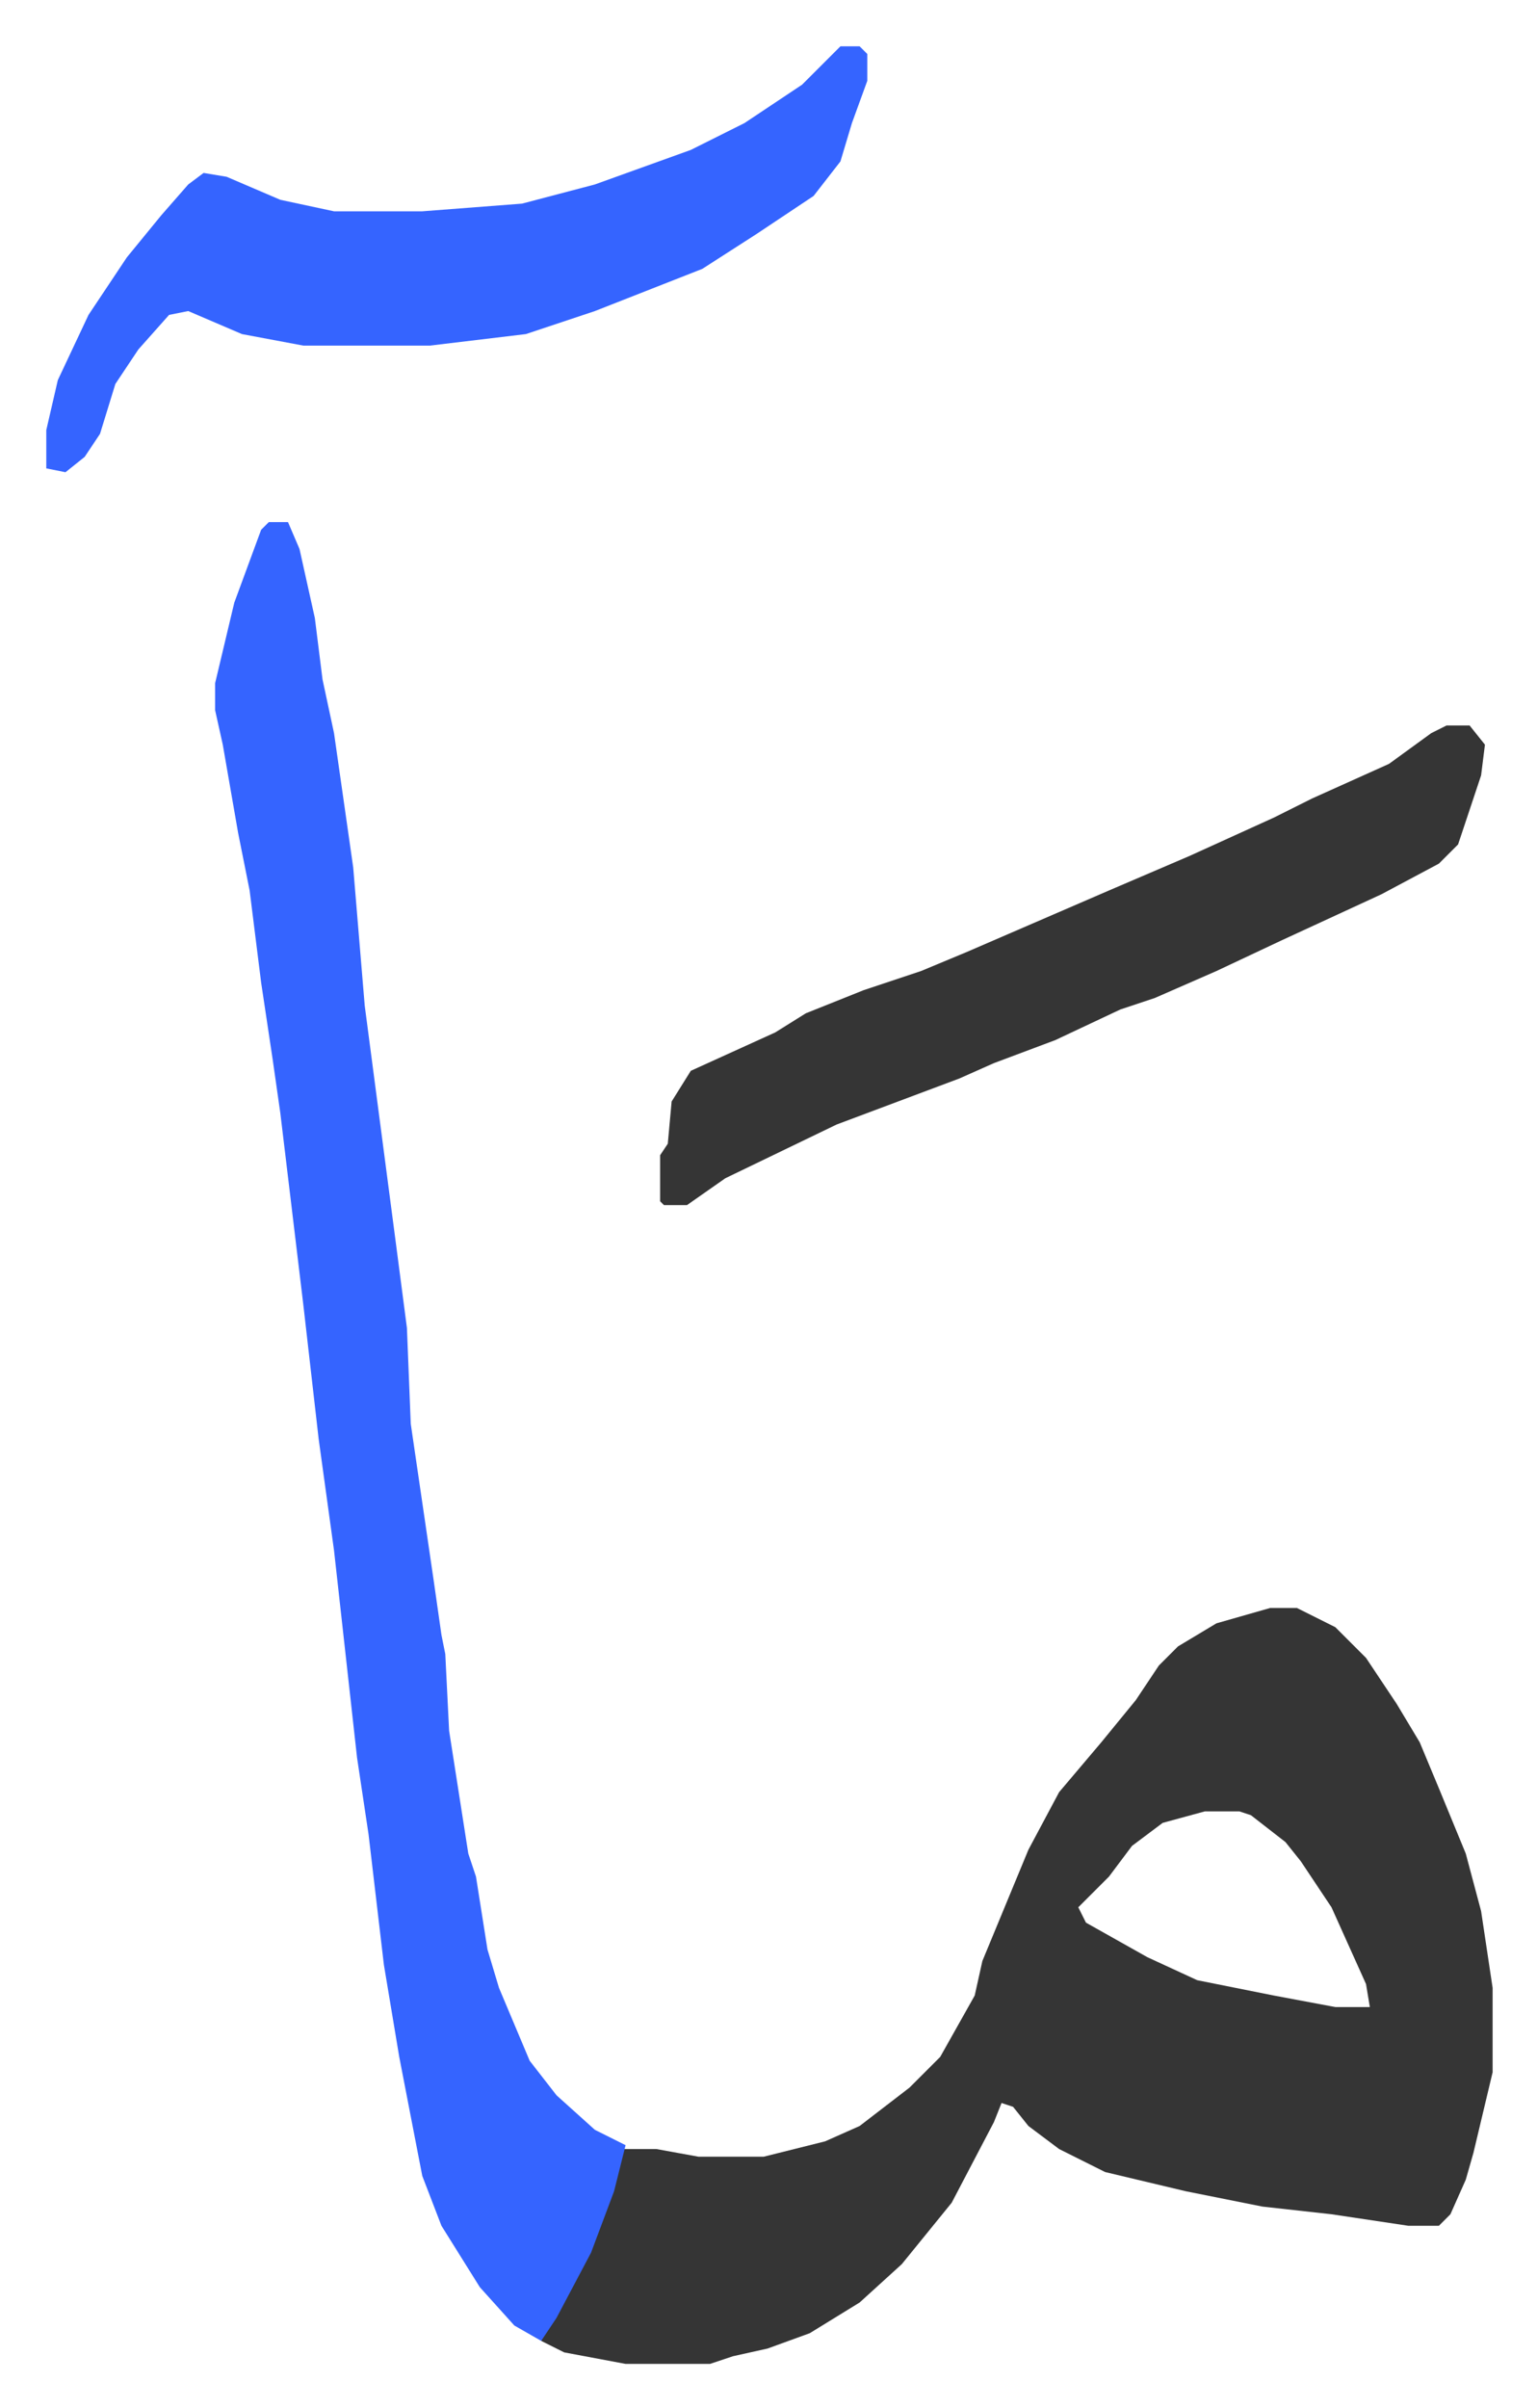
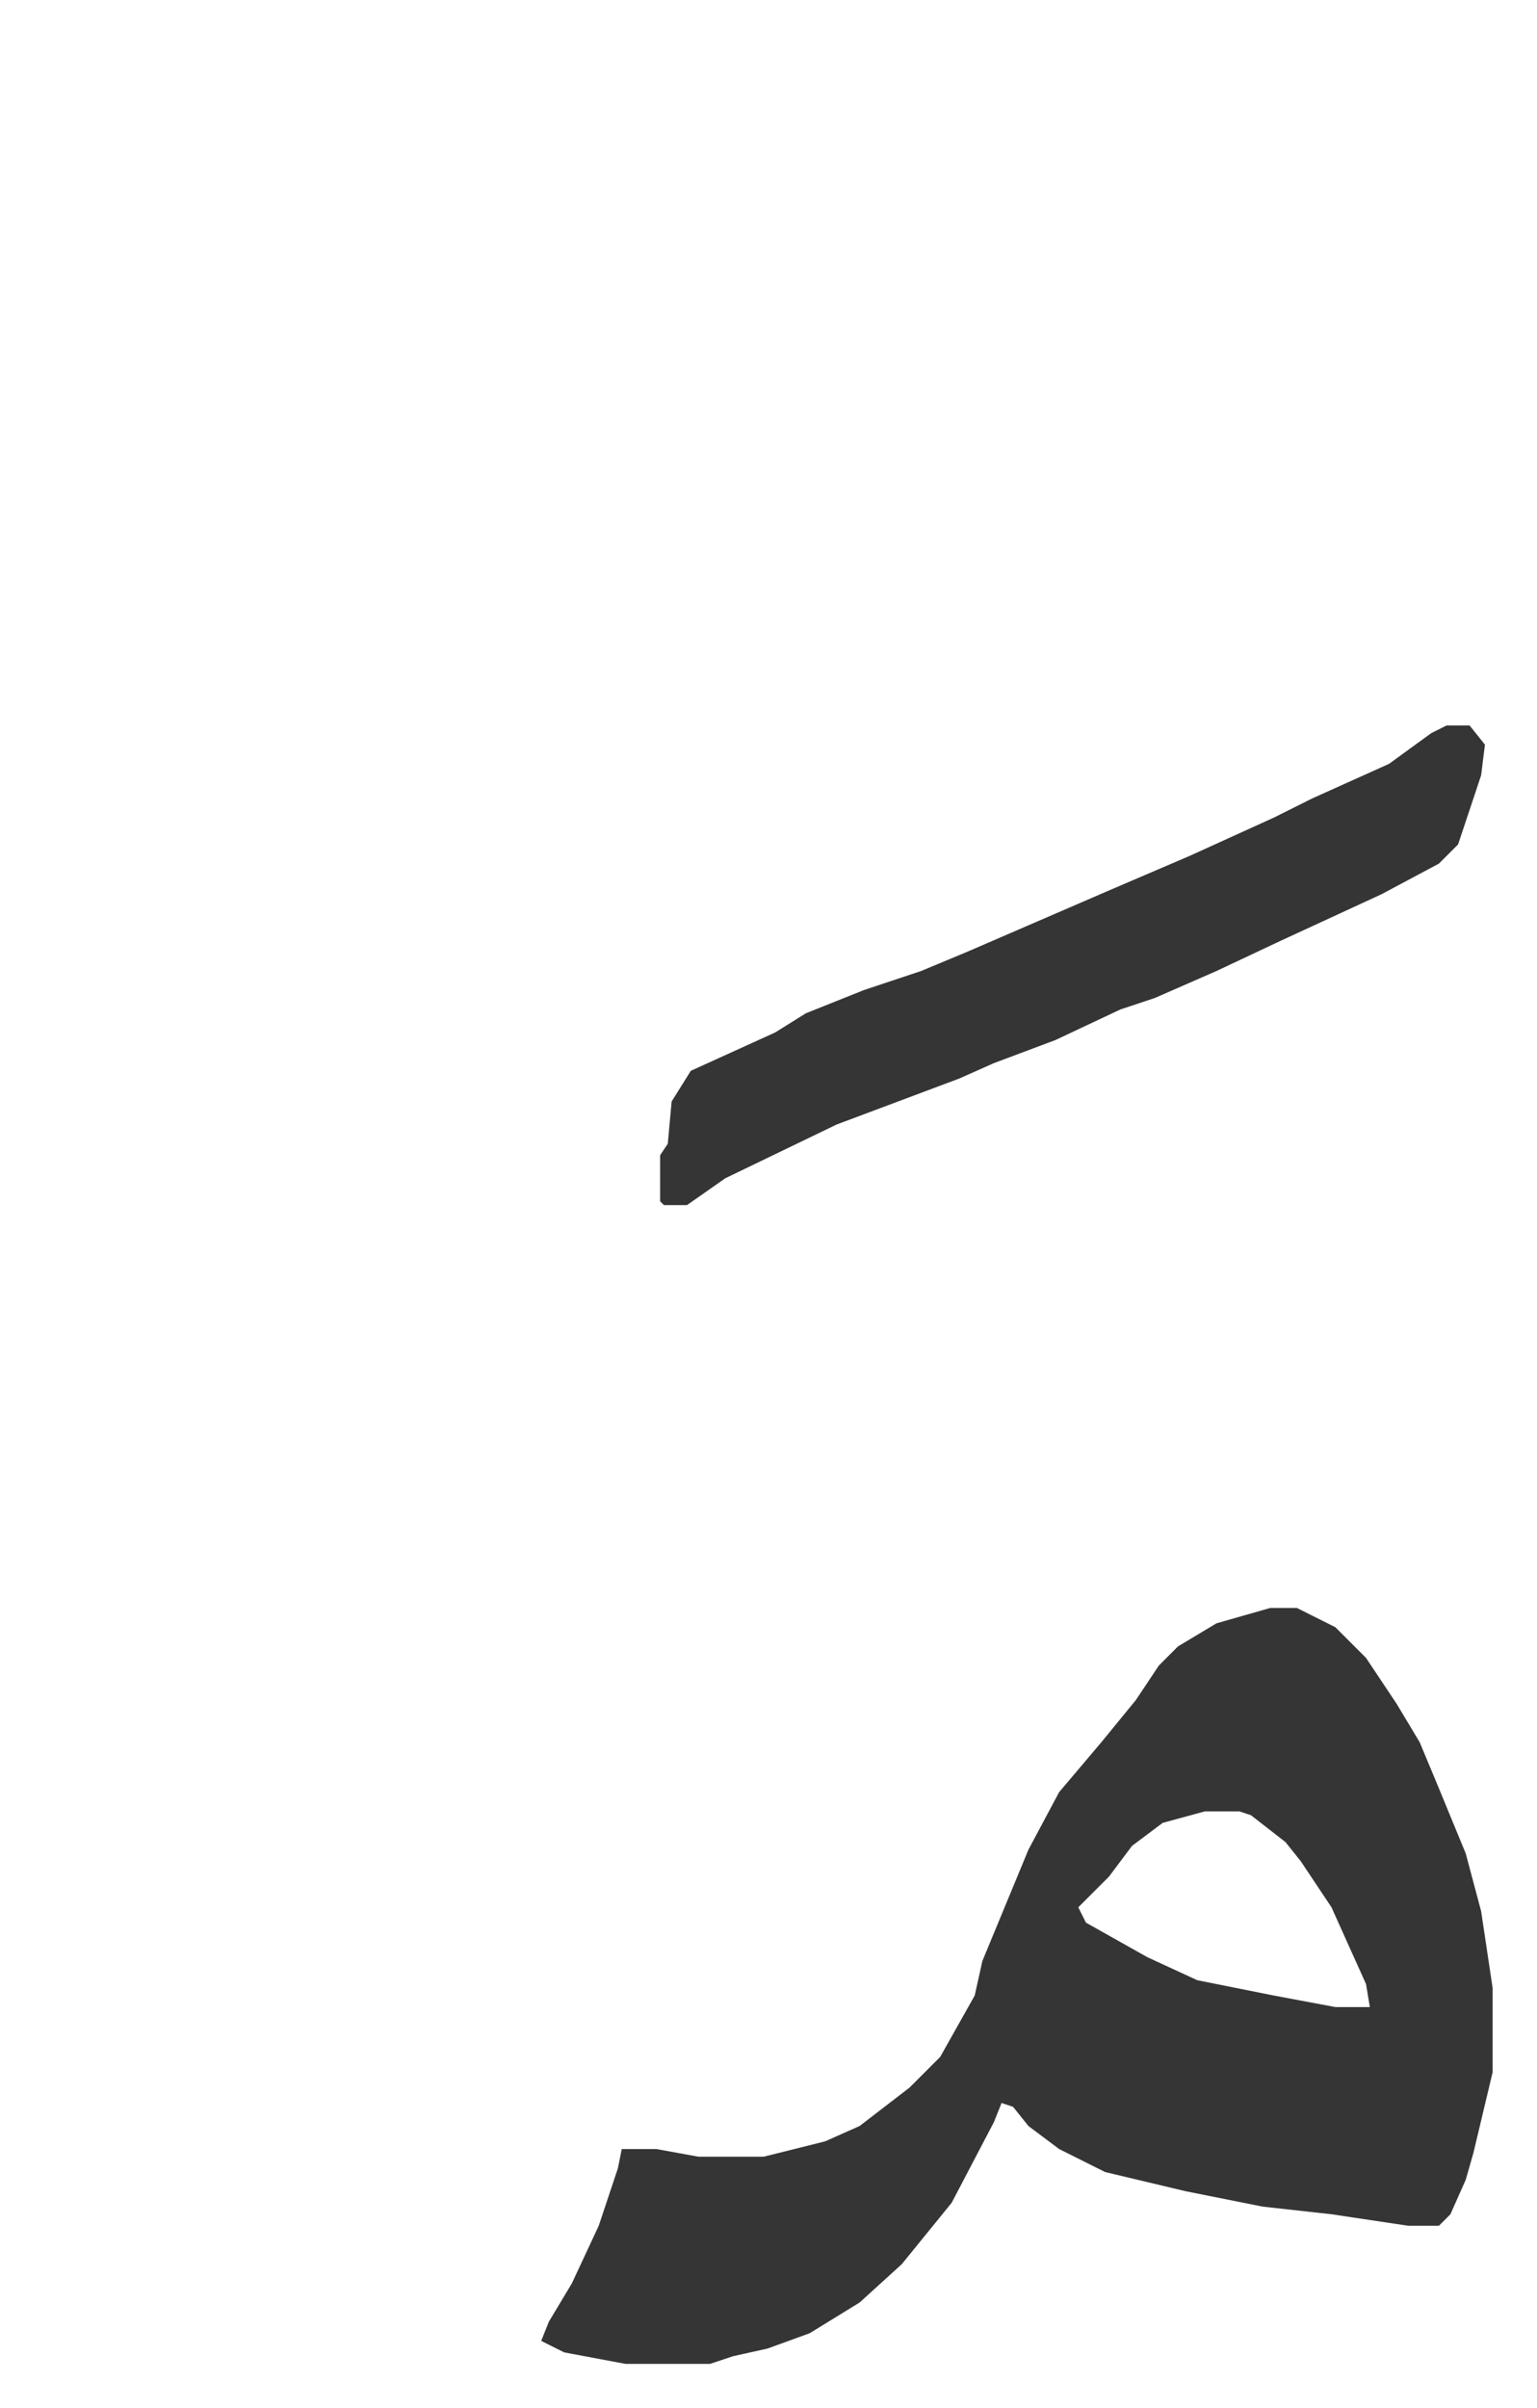
<svg xmlns="http://www.w3.org/2000/svg" role="img" viewBox="-12.07 362.93 400.64 627.64">
  <path fill="#353535" id="rule_normal" d="M319 782h7l10 5 8 8 8 12 6 10 5 12 7 17 4 15 3 20v22l-5 21-2 7-4 9-3 3h-8l-20-3-18-2-20-4-21-5-12-6-8-6-4-5-3-1-2 5-11 21-13 16-11 10-13 8-11 4-9 2-6 2h-22l-16-3-6-3 2-5 6-10 7-15 5-15 1-5h9l11 2h17l16-4 9-4 13-10 8-8 9-16 2-9 12-29 8-15 11-13 9-11 6-9 5-5 10-6zm-17 53l-11 3-8 6-6 8-8 8 2 4 16 9 13 6 20 4 16 3h9l-1-6-9-20-8-12-4-5-9-7-3-1z" />
-   <path fill="#3564ff" id="rule_madd_obligatory_4_5_vowels" d="M58 499h5l3 7 4 18 2 16 3 14 5 35 3 36 8 61 3 23 1 25 6 41 2 14 1 5 1 20 5 32 2 6 3 19 3 10 8 19 7 9 10 9 8 4-3 12-6 16-9 17-4 6-7-4-9-10-10-16-5-13-6-31-4-24-4-34-3-20-6-54-4-29-4-35-6-50-2-14-3-20-3-24-3-15-4-23-2-9v-7l5-21 7-19zm149-124h5l2 2v7l-4 11-3 10-7 9-15 10-14 9-28 11-18 6-25 3H67l-16-3-14-6-5 1-8 9-6 9-4 13-4 6-5 4-5-1v-10l3-13 8-17 10-15 9-11 7-8 4-3 6 1 14 6 14 3h23l26-2 19-5 25-9 14-7 15-10z" />
  <path fill="#353535" id="rule_normal" d="M365 552h6l4 5-1 8-6 18-5 5-15 8-26 12-17 8-16 7-9 3-17 8-16 6-9 4-24 9-8 3-29 14-10 7h-6l-1-1v-12l2-3 1-11 5-8 22-10 8-5 15-6 15-5 12-5 37-16 21-9 22-10 10-5 20-9 11-8z" />
</svg>